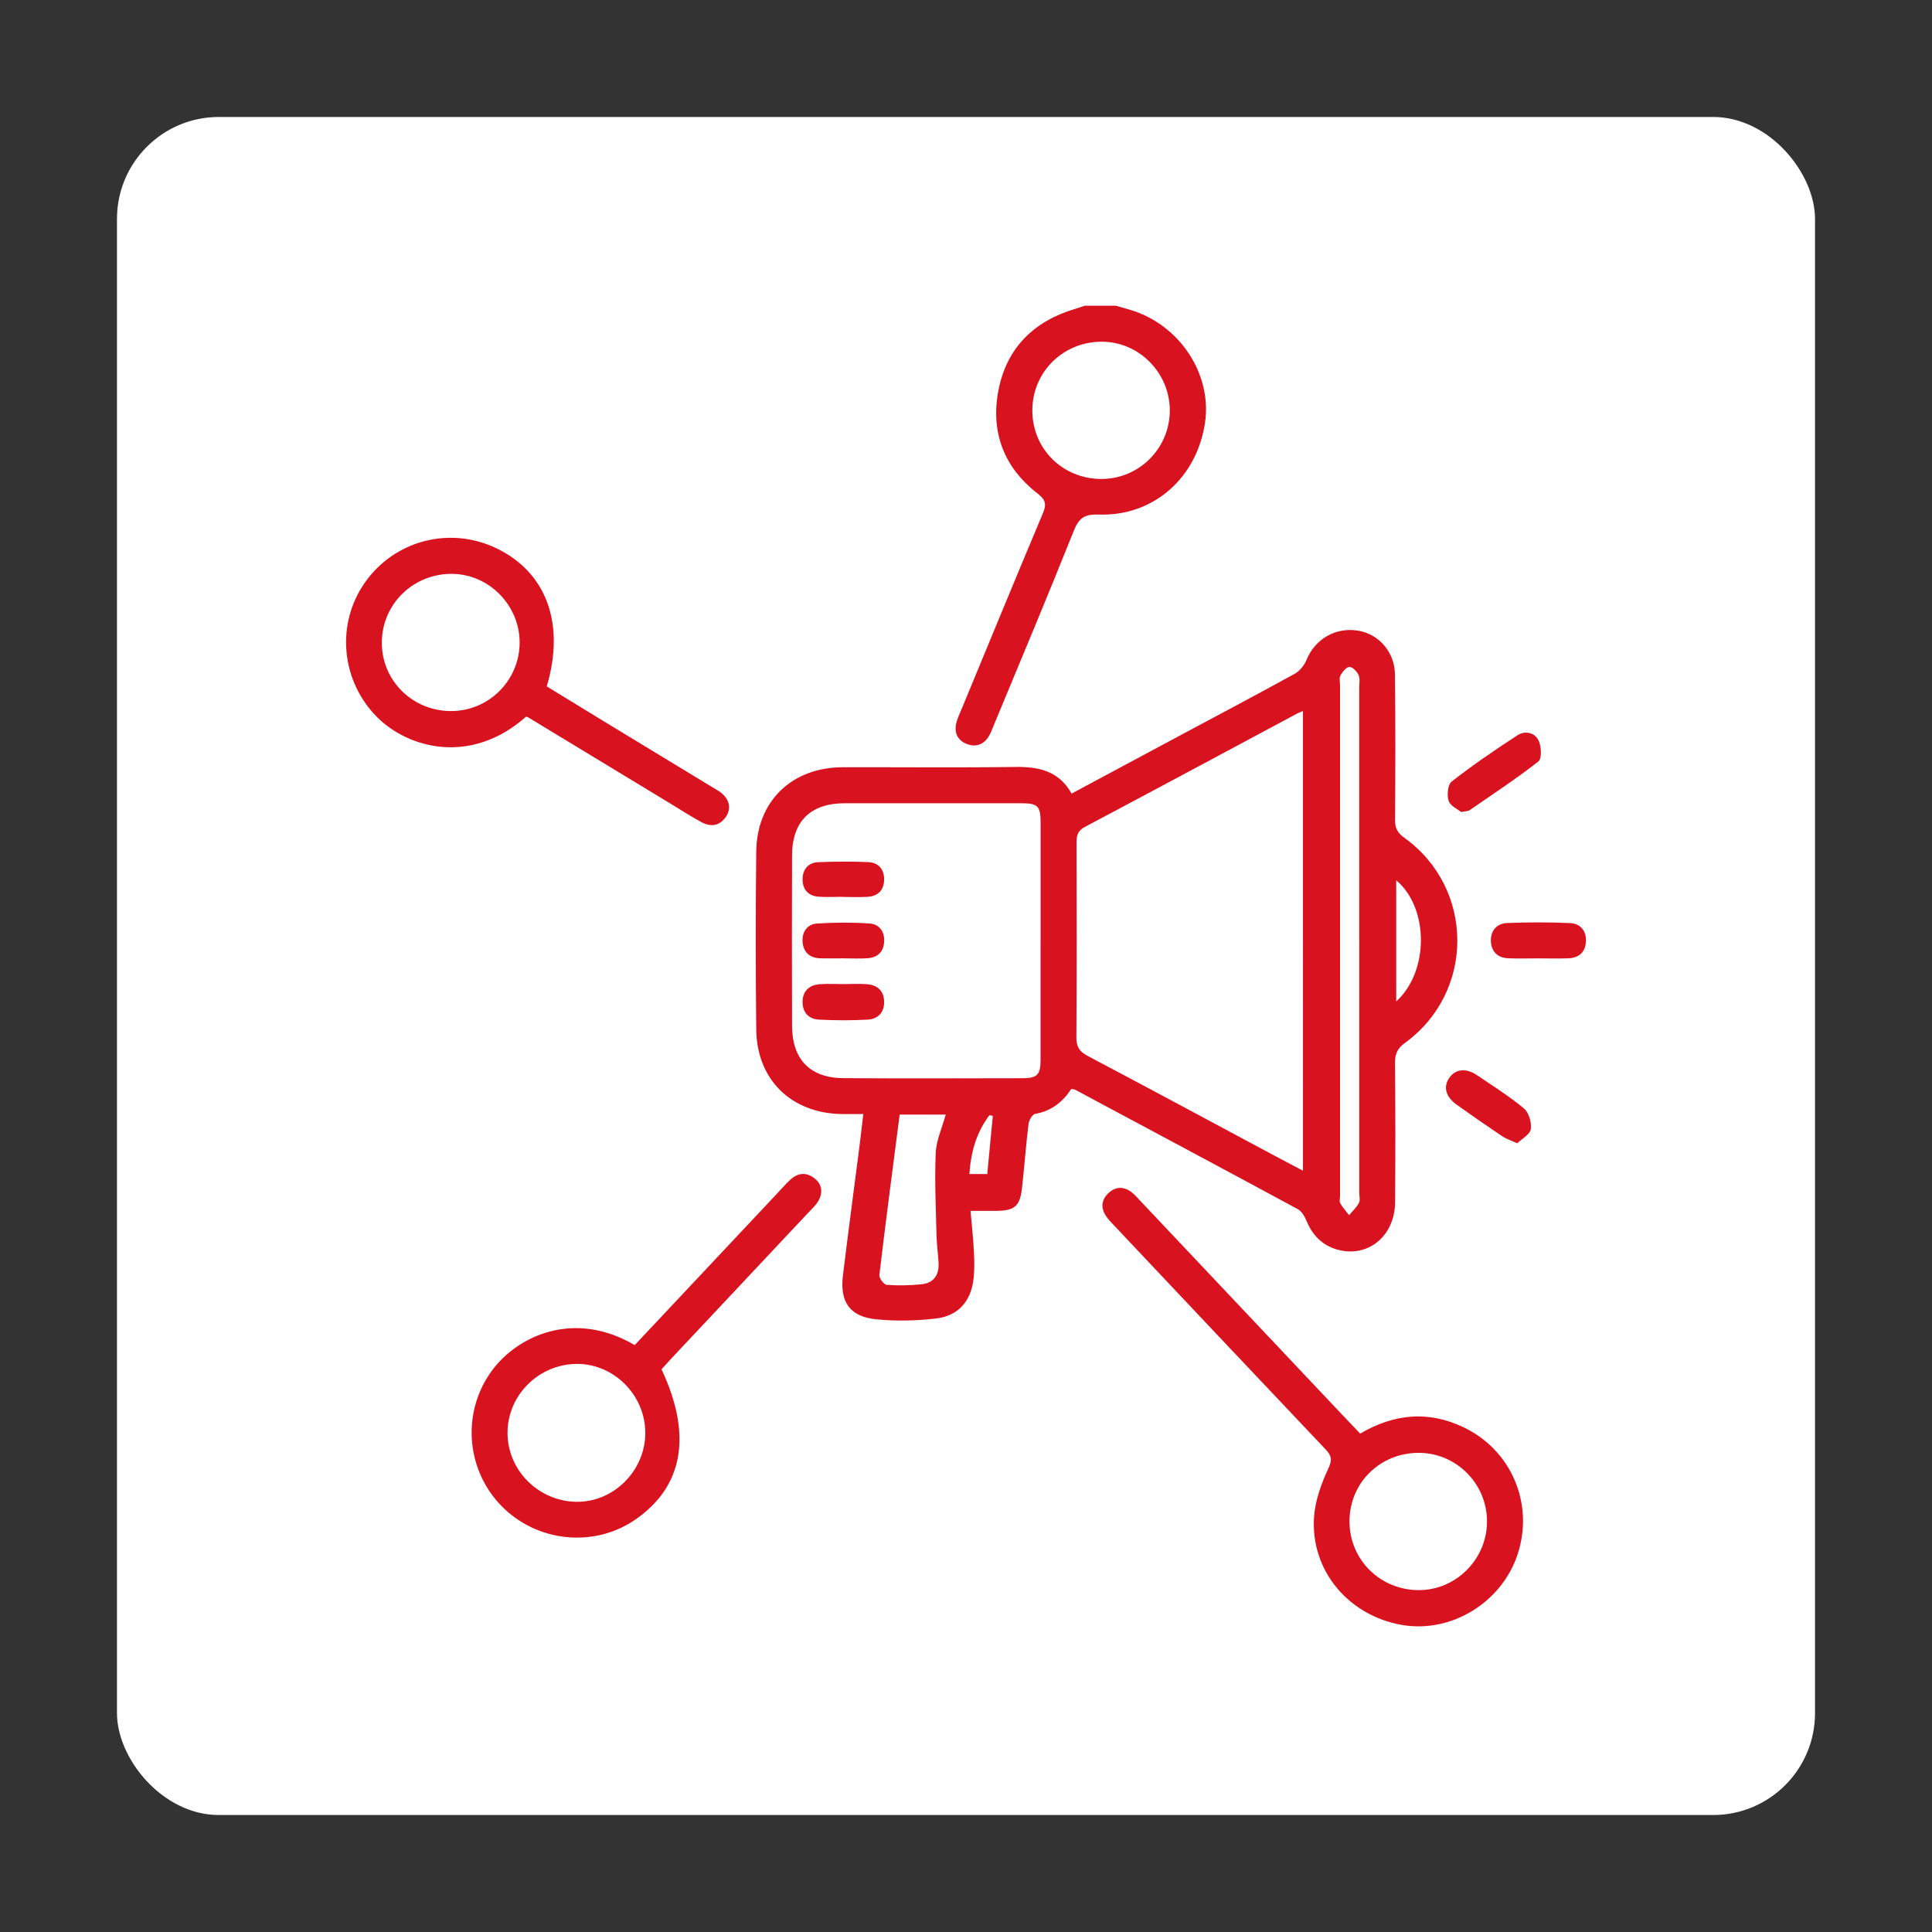
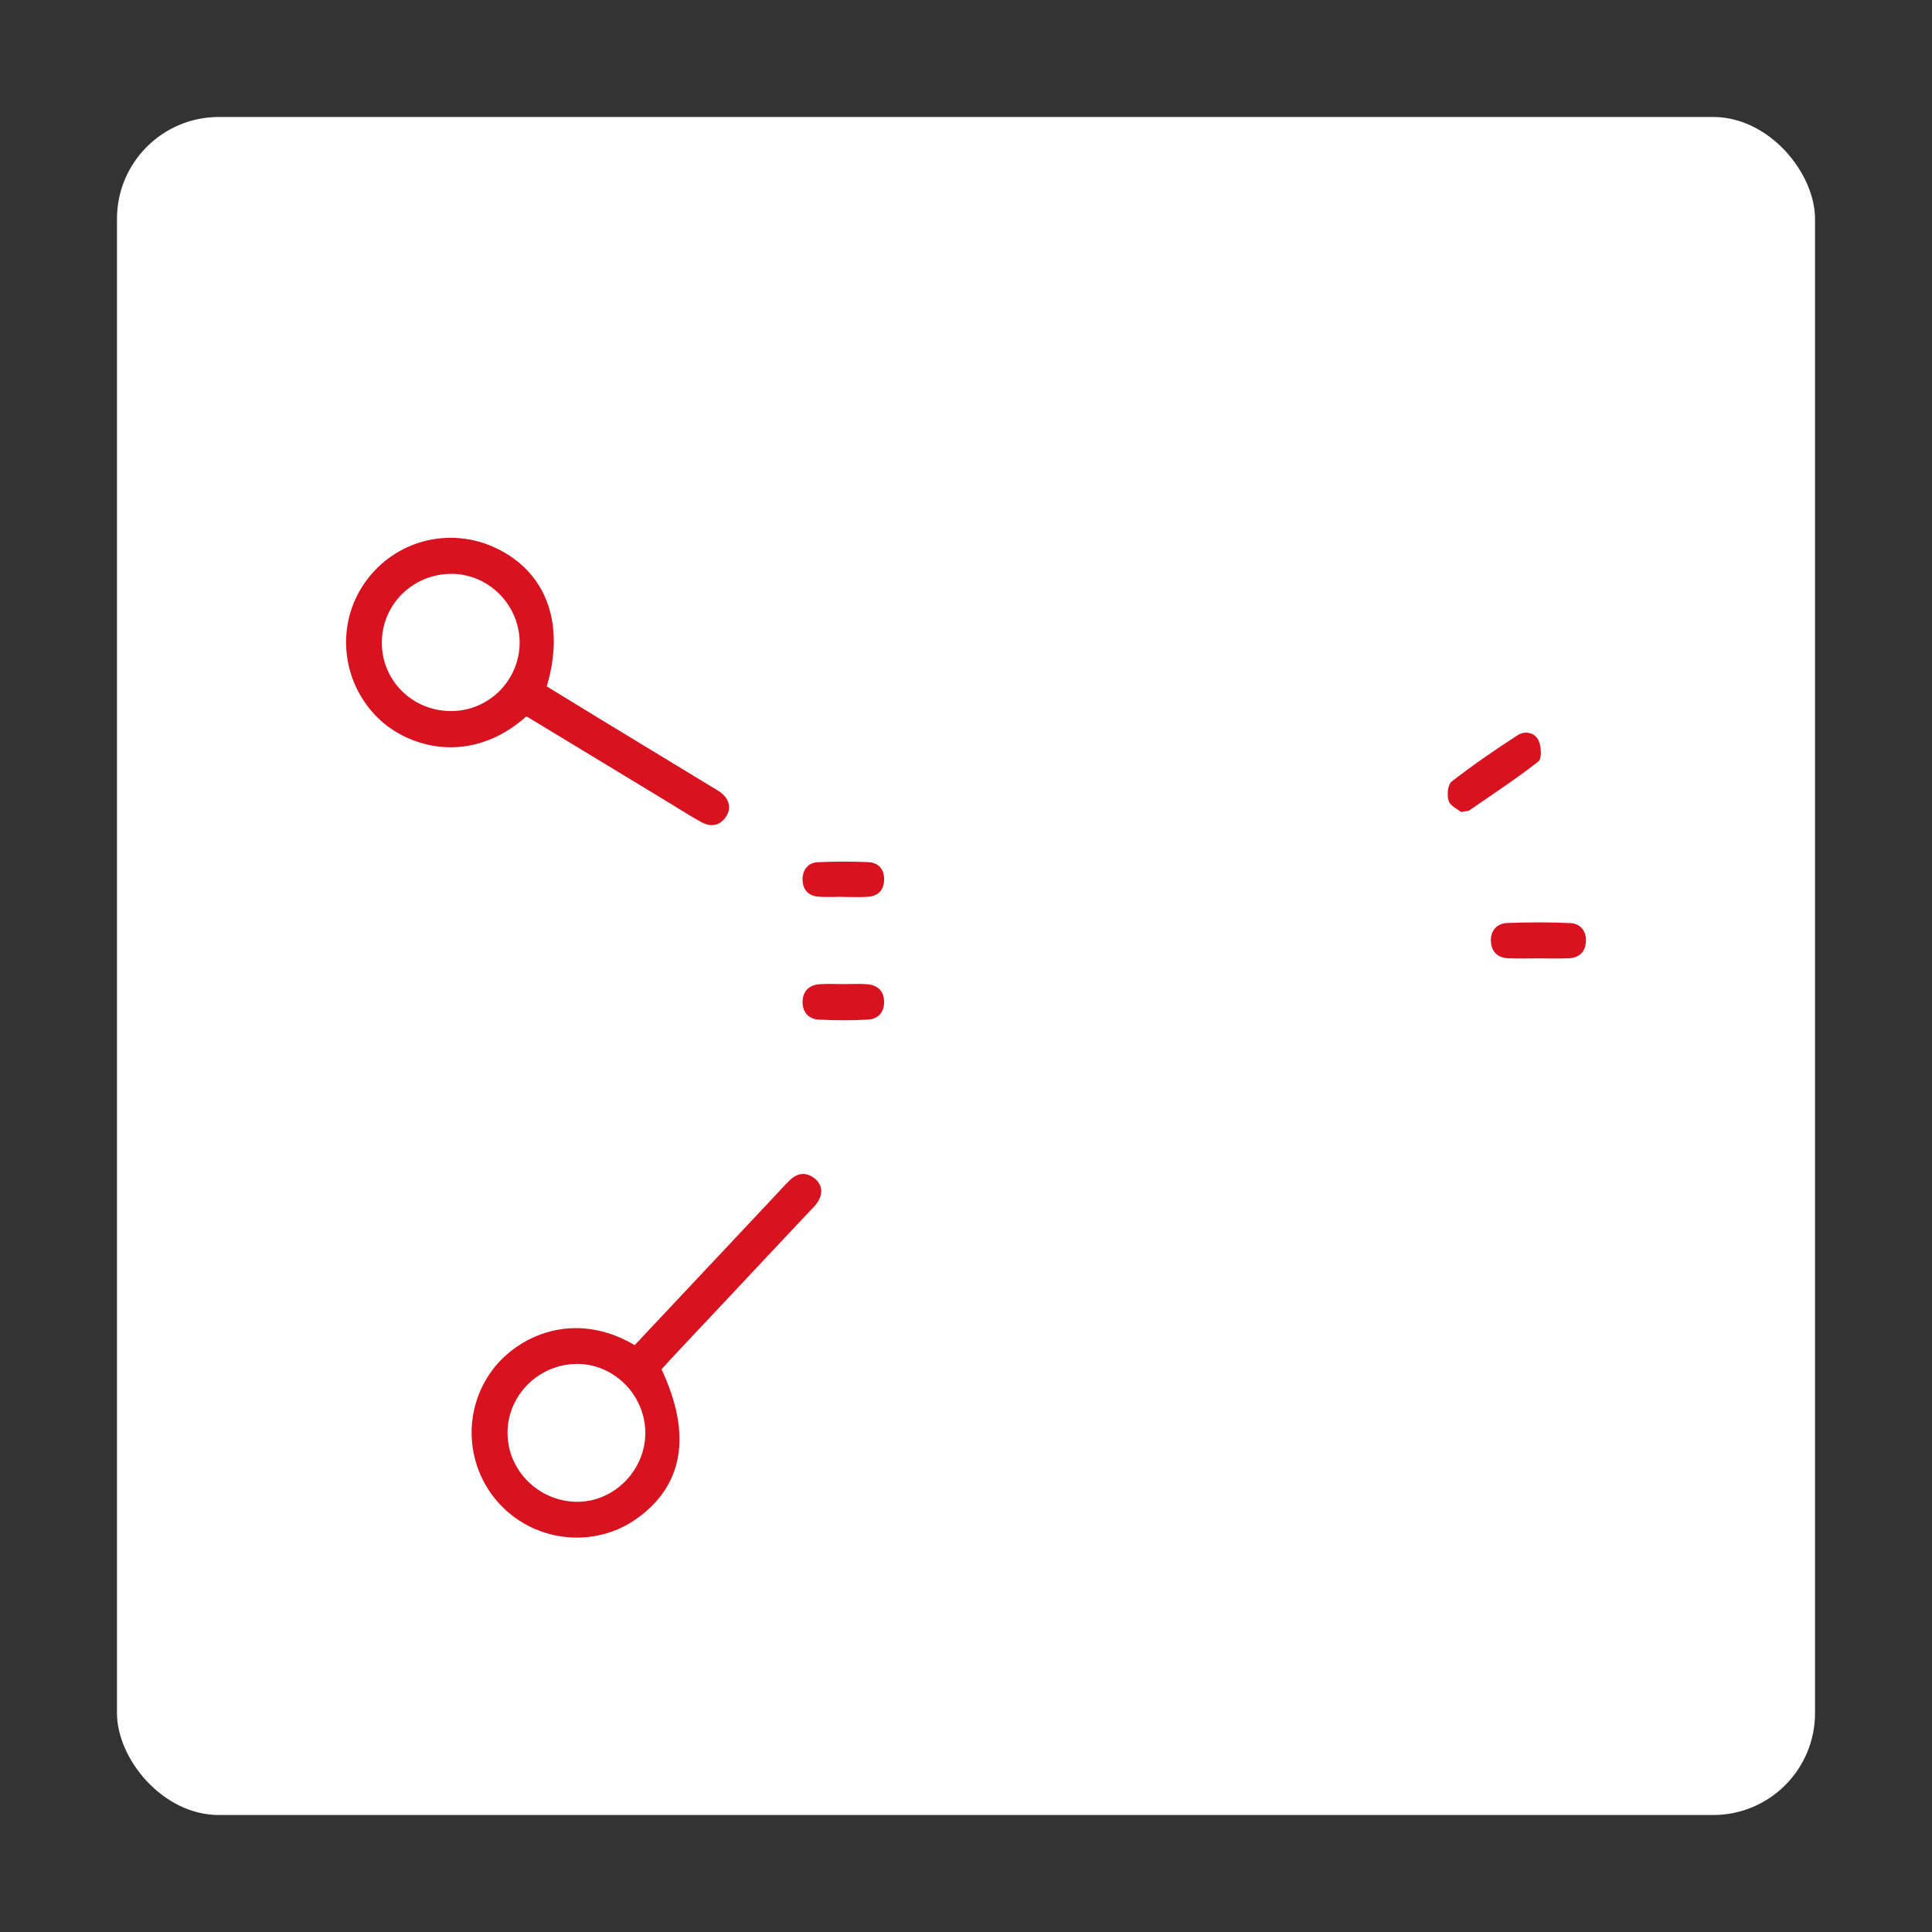
<svg xmlns="http://www.w3.org/2000/svg" id="Layer_1" data-name="Layer 1" viewBox="0 0 512 512">
  <rect x="0" y="0" width="512" height="512" fill="#333333" stroke="none" />
  <rect x="31" y="31" width="450" height="450" rx="27" ry="27" fill="#fff" stroke-width="0" />
  <g>
-     <path d="M295.68 81c1.19.35 2.39.7 3.58 1.04 13.17 3.76 22.01 16.96 20.08 29.99-2.18 14.69-13.72 24.85-28.22 24.33-3.71-.13-5.2.91-6.56 4.32-6.91 17.32-14.15 34.51-21.29 51.74-.39.95-.73 1.93-1.28 2.79-1.43 2.24-3.54 2.88-5.93 1.89-2.29-.95-3.19-2.91-2.67-5.3.31-1.43.99-2.78 1.55-4.14 7.13-17.23 14.22-34.48 21.45-51.67 1.02-2.41.68-3.57-1.47-5.24-8.89-6.9-12.43-16.27-10.34-27.22 2.15-11.28 9.35-18.41 20.36-21.68.85-.25 1.69-.55 2.54-.83 2.73.0 5.47.0 8.2.0zM291.75 126.93c10.04.08 18.25-8.06 18.26-18.13.01-9.92-8.04-18.15-17.86-18.24-10.32-.1-18.55 7.95-18.57 18.18-.02 10.15 7.93 18.11 18.16 18.19z" fill="#d9121f" stroke-width="0" />
-     <path d="M283.91 288.58c-2.34 3.52-5.34 5.88-9.58 6.61-.74.13-1.64 1.69-1.76 2.67-.69 5.65-1.1 11.33-1.73 16.99-.54 4.83-1.96 6.01-6.86 6.04-2.14.01-4.28.0-6.78.0.34 3.92.74 7.5.91 11.09.12 2.49.16 5.04-.19 7.5-.78 5.51-4.11 9.24-9.76 9.92-5.26.63-10.69.76-15.96.23-6.95-.69-9.67-4.58-8.82-11.57 1.38-11.41 2.92-22.8 4.38-34.21.34-2.69.64-5.39 1.02-8.62-2.15.0-4.04.04-5.92.0-13.25-.29-22.31-9.17-22.45-22.42-.17-15.72-.18-31.44.0-47.16.16-13.36 9.45-22.28 22.88-22.32 15.26-.04 30.53.13 45.79-.08 6.22-.08 11.55 1.05 14.9 7.06 9.46-5.07 18.67-10.01 27.87-14.94 10.43-5.58 20.9-11.11 31.26-16.81 1.32-.72 2.52-2.22 3.1-3.63 2.29-5.58 7.7-8.78 13.7-7.8 5.44.89 9.69 5.63 9.76 11.55.16 12.87.12 25.74.03 38.61-.02 2.18.66 3.44 2.45 4.72 18.66 13.39 18.76 40.87.18 54.37-2.02 1.47-2.66 2.96-2.64 5.34.11 12.3.12 24.61.02 36.91-.08 9.01-7.27 14.81-15.36 12.51-3.99-1.14-6.57-3.83-8.14-7.66-.48-1.16-1.28-2.51-2.31-3.06-19.62-10.6-39.29-21.1-58.95-31.62-.19-.1-.43-.1-1.04-.23zm61.39 21.68V188.42c-.71.31-1.13.45-1.52.66-18.76 10.04-37.49 20.11-56.29 30.07-1.86.98-2.2 2.22-2.2 4.07.05 17.2.08 34.4-.04 51.6-.02 2.5.74 3.82 2.96 4.99 16.7 8.82 33.32 17.77 49.97 26.68 2.27 1.22 4.56 2.41 7.12 3.76zm-69.53-61.13c0-10.36.0-20.71.0-31.07.0-4.45-.73-5.19-5.11-5.19-15.59-.01-31.19-.02-46.78.0-9.1.01-13.95 4.78-13.98 13.85-.05 15.02-.04 30.05.0 45.07.02 8.94 4.74 13.87 13.59 13.93 15.82.11 31.64.05 47.46.02 3.95.0 4.8-.91 4.81-4.86.02-10.58.0-21.17.0-31.75zM360.21 249.52c0-22.42.0-44.83.0-67.25.0-1.14.26-2.42-.17-3.37-.43-.95-1.6-2.18-2.41-2.15-.84.03-1.87 1.29-2.39 2.24-.39.7-.11 1.78-.11 2.69.0 45.06.0 90.12.0 135.18.0.68-.24 1.5.05 2.02.64 1.13 1.55 2.11 2.35 3.16.89-1.07 1.97-2.05 2.61-3.26.38-.71.08-1.78.08-2.69.0-22.19.0-44.38.0-66.57zM238.42 295.38c-1.85 14.36-3.71 28.42-5.38 42.5-.1.83 1.21 2.56 1.97 2.62 3.04.23 6.13.15 9.16-.15 3.26-.32 4.73-2.43 4.56-5.65-.14-2.49-.49-4.98-.55-7.47-.16-7.24-.52-14.49-.2-21.71.15-3.35 1.69-6.64 2.65-10.14h-12.2zm131.59-29.99c8.74-7.87 8.71-24.81.0-32.11v32.11zM263.12 295.72c-.3-.06-.61-.12-.91-.18-3.43 4.53-4.93 9.75-5.31 15.59h4.73c.5-5.25.99-10.33 1.48-15.41z" fill="#d9121f" stroke-width="0" />
-     <path d="M360.44 379.93c9.12-5.36 18.18-6.09 27.42-1.68 12.7 6.06 18.7 20.26 14.34 33.61-4.21 12.88-17.74 21.1-30.84 18.74-14.1-2.54-24.08-14.48-23.13-28.54.3-4.39 1.91-8.86 3.8-12.89 1.13-2.42.77-3.48-.81-5.15-18.57-19.59-37.09-39.23-55.61-58.87-.93-.99-1.94-1.96-2.65-3.11-1.3-2.1-1-4.17.81-5.87 1.83-1.71 3.91-1.79 5.92-.36 1 .72 1.82 1.71 2.68 2.62 17.59 18.63 35.18 37.27 52.77 55.9 1.71 1.82 3.44 3.62 5.31 5.58zM375.95 385.02c-10.24.02-18.26 7.92-18.32 18.05-.06 10.23 8.13 18.36 18.43 18.33 9.83-.03 17.95-8.18 18.01-18.09.07-10.05-8.11-18.31-18.12-18.29z" fill="#d9121f" stroke-width="0" />
    <path d="M168.2 356.47c12.49-13.29 24.88-26.48 37.27-39.67 1.33-1.41 2.59-2.89 4.01-4.2 2.04-1.87 4.31-2 6.48-.25 2.11 1.71 2.22 4.31.38 6.7-.62.81-1.38 1.52-2.08 2.26-12.16 12.95-24.32 25.9-36.48 38.85-.85.91-1.67 1.84-2.47 2.72 8.17 17.39 5.79 30.99-6.87 39.78-10.98 7.62-26.22 6.06-35.62-3.64-9.5-9.81-10.47-25.1-2.3-35.99 6.79-9.06 21.65-15.98 37.67-6.57zm2.81 23.27c.02-10-8.32-18.38-18.21-18.29-10.07.1-18.29 8.29-18.3 18.24-.02 9.94 8.18 18.15 18.26 18.3 9.86.14 18.24-8.23 18.26-18.25z" fill="#d9121f" stroke-width="0" />
    <path d="M139.42 189.92c-14.66 13-31.28 8.36-39.48.13-9.55-9.58-10.99-24.6-3.25-35.65 7.86-11.22 22.52-15.04 34.89-9.09 13.24 6.37 18.26 19.98 13.31 36.59 4.86 2.97 9.79 5.99 14.72 9 9.72 5.91 19.45 11.81 29.17 17.72.68.41 1.39.79 2.03 1.25 2.43 1.75 3.1 4.29 1.62 6.51-1.68 2.53-4.05 2.85-6.56 1.49-2.7-1.46-5.28-3.14-7.9-4.73-12.65-7.67-25.29-15.34-37.94-23-.18-.11-.41-.15-.61-.22zM119.37 188.44c10.04.1 18.28-8.02 18.34-18.08.05-9.87-8.05-18.17-17.84-18.28-10.3-.12-18.62 7.96-18.68 18.13-.06 10.06 7.99 18.13 18.18 18.23z" fill="#d9121f" stroke-width="0" />
    <path d="M387.21 215.19c-.88-.73-2.86-1.6-3.3-2.96-.5-1.52-.24-4.31.8-5.12 5.63-4.37 11.51-8.42 17.5-12.29 1.95-1.26 4.6-.7 5.58 1.52.69 1.58.84 4.72-.11 5.46-5.87 4.59-12.12 8.7-18.26 12.94-.34.23-.87.19-2.21.45z" fill="#d9121f" stroke-width="0" />
-     <path d="M402.08 302.99c-1.79-.83-2.99-1.21-3.99-1.88-4.04-2.72-8.05-5.5-12.02-8.33-3.01-2.15-3.67-4.83-1.92-7.24 1.63-2.25 4.39-2.55 7.22-.64 4.23 2.86 8.58 5.59 12.48 8.84 1.31 1.09 2.09 3.74 1.83 5.49-.21 1.41-2.34 2.53-3.59 3.76z" fill="#d9121f" stroke-width="0" />
    <path d="M407.49 253.98c-2.61.0-5.23.09-7.84-.03-2.83-.12-4.46-1.86-4.55-4.56-.1-2.75 1.59-4.68 4.32-4.78 5.56-.22 11.14-.23 16.69.02 2.71.12 4.32 2.05 4.18 4.87-.14 2.8-1.83 4.35-4.62 4.46-2.72.1-5.45.02-8.18.02z" fill="#d9121f" stroke-width="0" />
    <path d="M223.67 260.79c2.05.0 4.11-.13 6.14.04 2.74.23 4.43 1.76 4.49 4.61.06 2.86-1.61 4.61-4.32 4.77-4.31.24-8.65.22-12.96.0-2.74-.14-4.38-1.97-4.33-4.76.05-2.79 1.74-4.41 4.5-4.62 2.15-.16 4.32-.03 6.48-.03z" fill="#d9121f" stroke-width="0" />
-     <path d="M223.5 253.97c-2.05.0-4.09.05-6.14-.01-2.83-.09-4.49-1.67-4.67-4.42-.17-2.62 1.28-4.63 3.85-4.8 4.63-.3 9.32-.32 13.95.0 2.52.18 3.98 2.14 3.82 4.82-.15 2.66-1.71 4.19-4.33 4.38-2.15.16-4.32.03-6.48.03v.01z" fill="#d9121f" stroke-width="0" />
    <path d="M223.24 237.66c-2.16.0-4.32.15-6.46-.04-2.68-.23-4.09-2.02-4.09-4.58.0-2.57 1.45-4.44 4.12-4.55 4.42-.19 8.86-.22 13.27-.02 2.79.12 4.31 1.96 4.22 4.77-.08 2.65-1.62 4.23-4.25 4.42-2.26.16-4.54.03-6.81.03.0.0.0-.02.0-.03z" fill="#d9121f" stroke-width="0" />
  </g>
</svg>